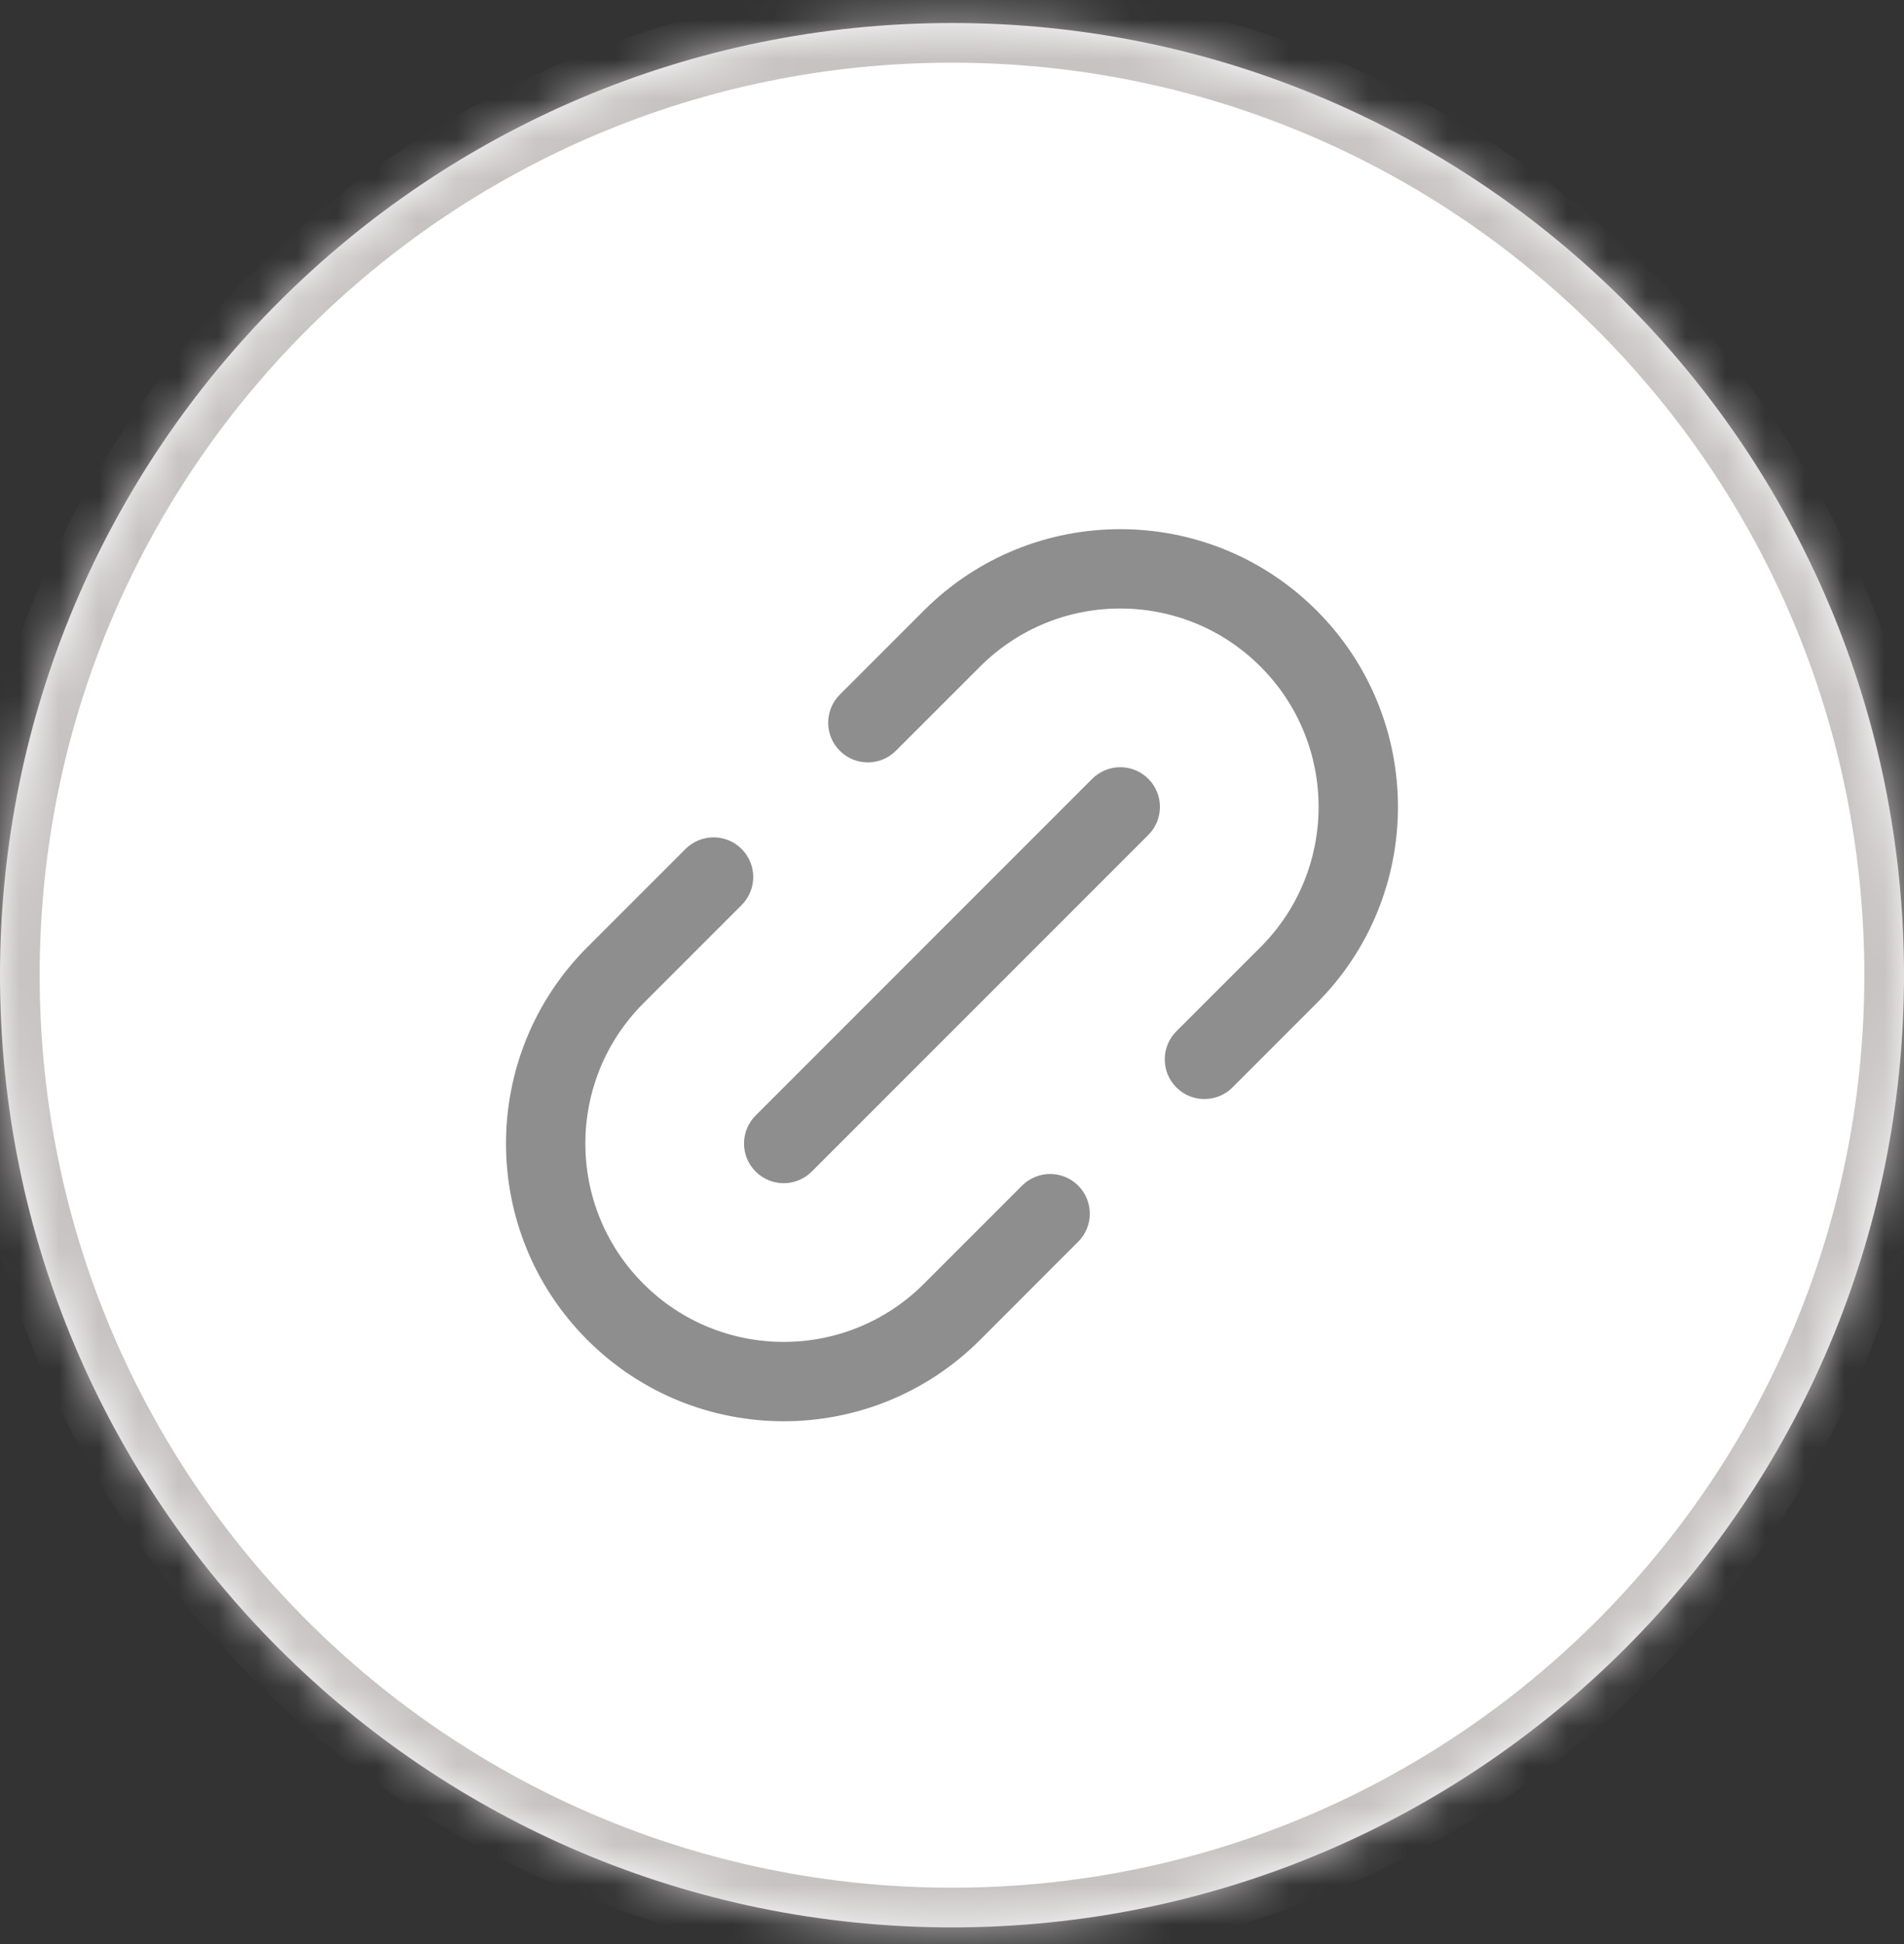
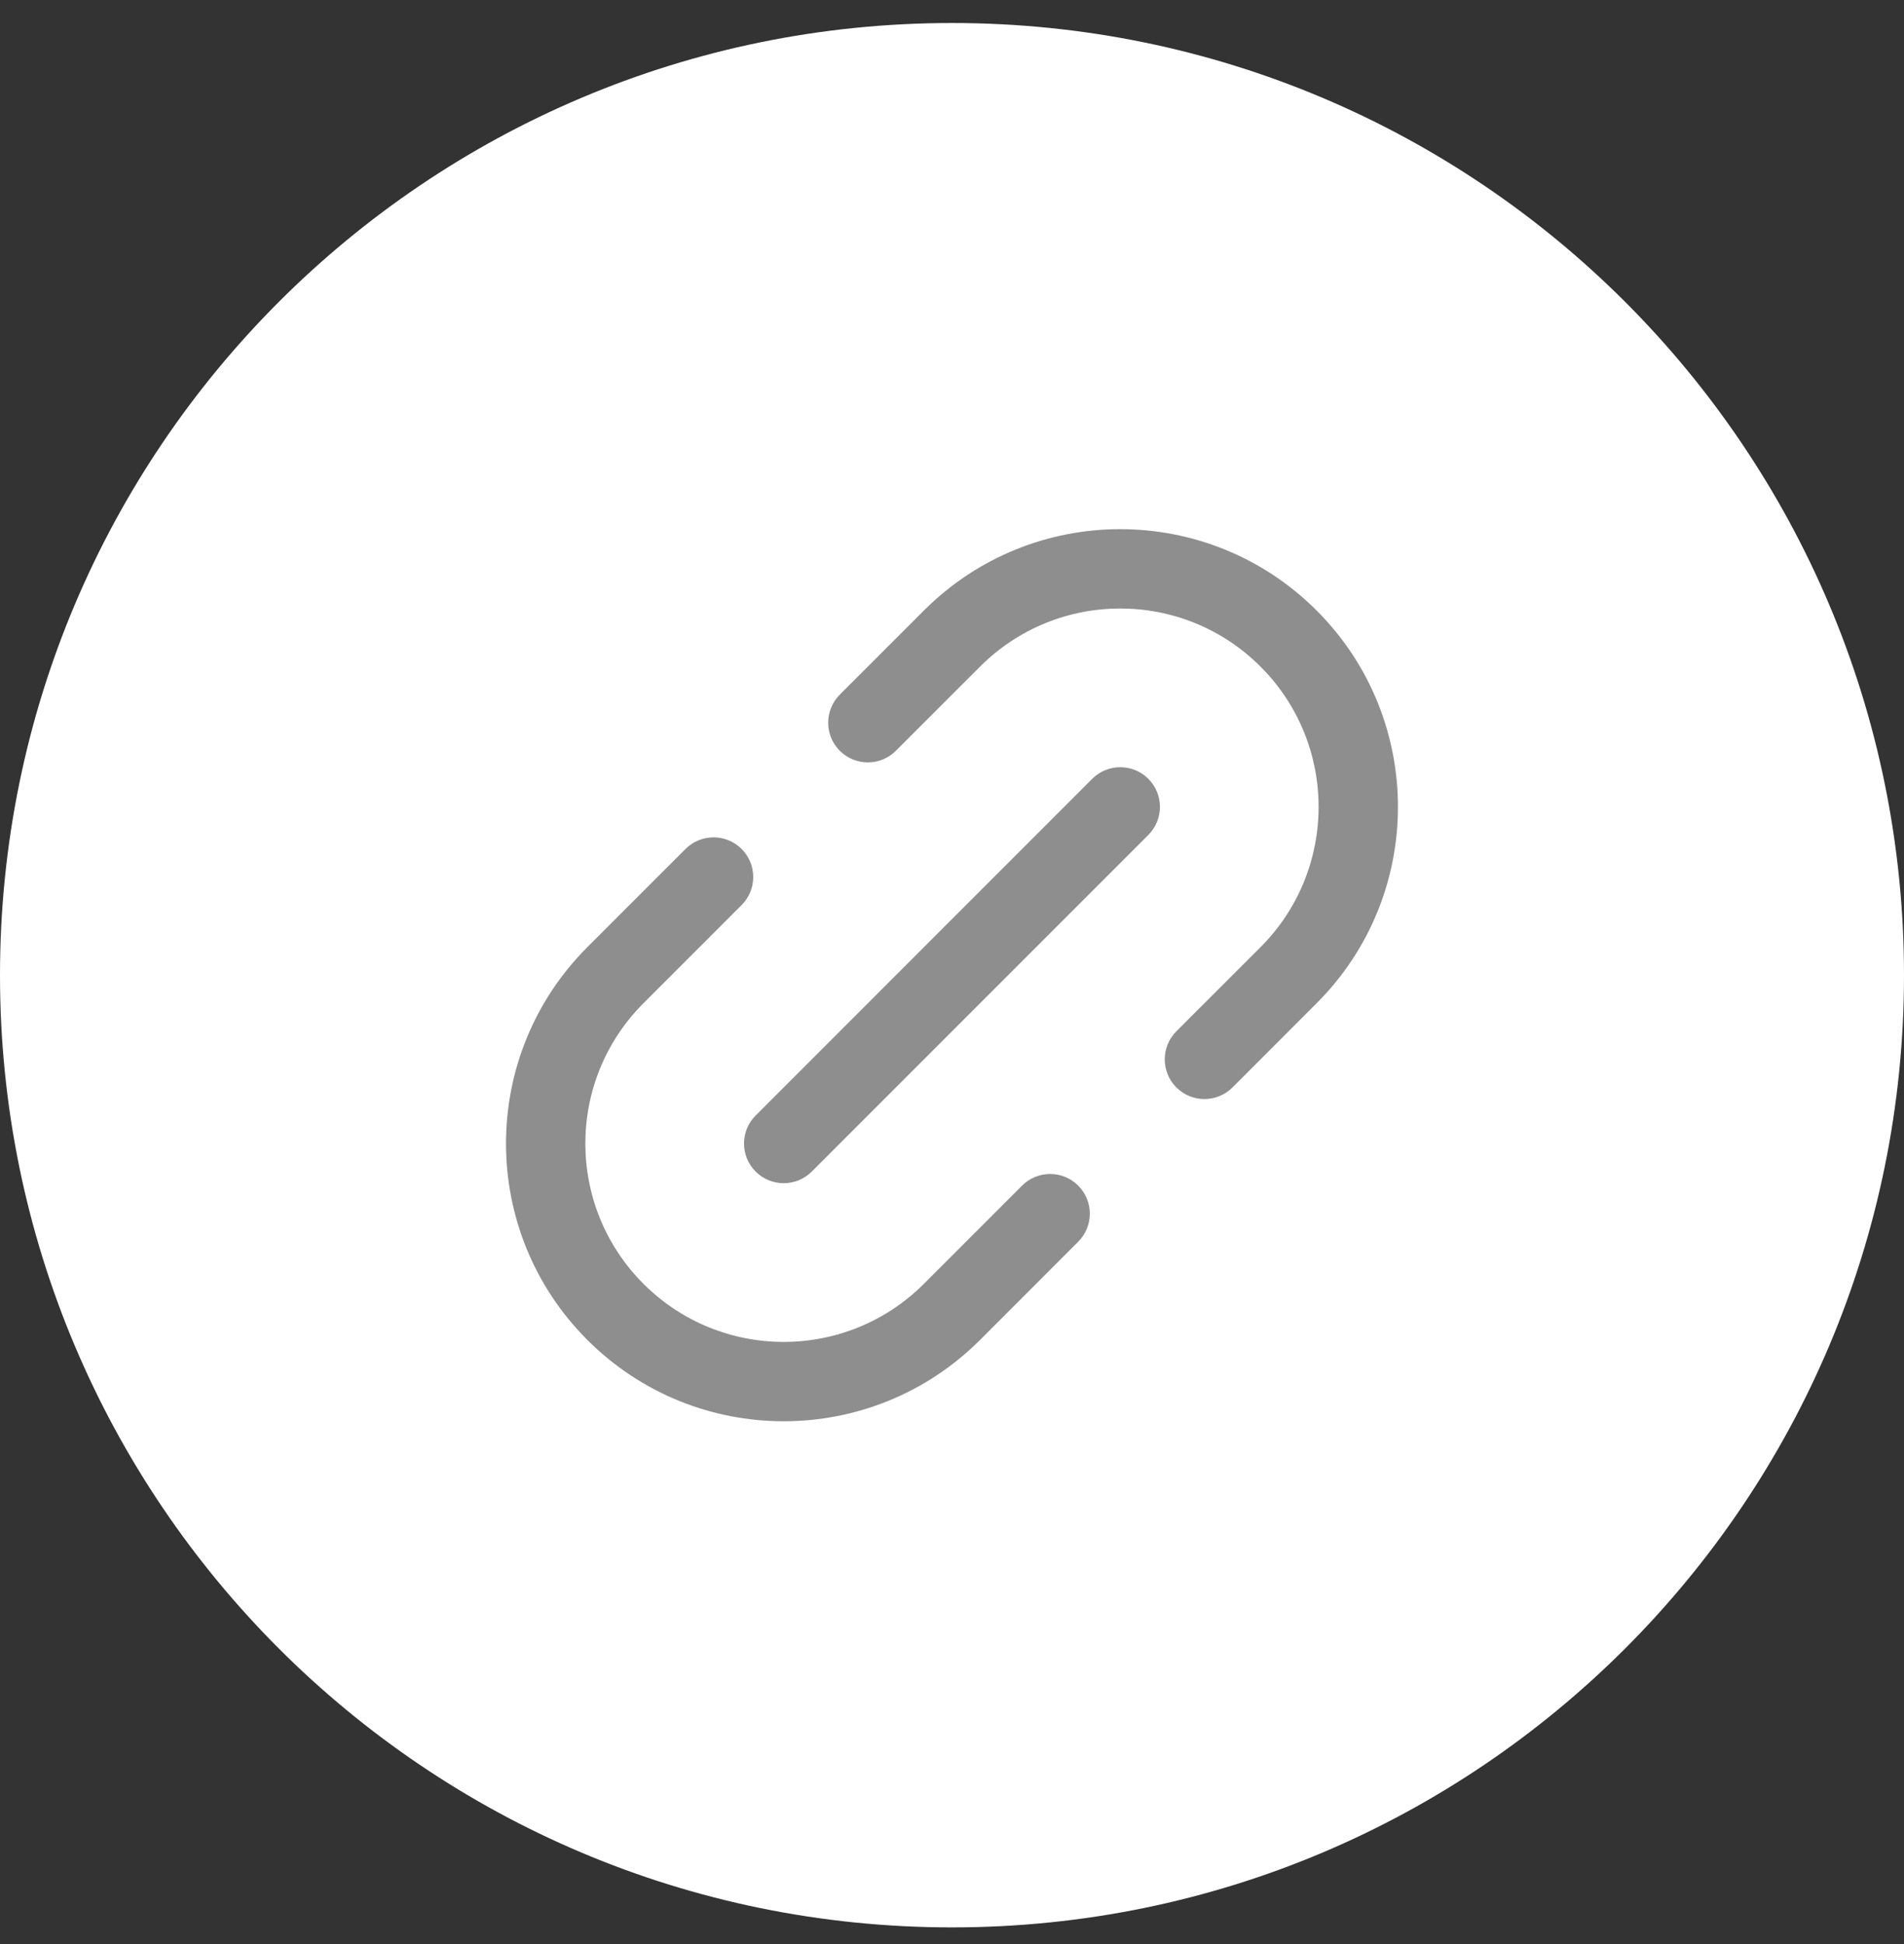
<svg xmlns="http://www.w3.org/2000/svg" width="48" height="49" viewBox="0 0 48 49" fill="none">
  <rect x="0" y="0" width="48" height="49" fill="#333333" stroke="none" />
  <mask id="path-1-inside-1_4855_12827" fill="white">
-     <path d="M48 24.58C48 37.835 37.255 48.58 24 48.58C10.745 48.58 0 37.835 0 24.58C0 11.325 10.745 0.58 24 0.58C37.255 0.58 48 11.325 48 24.58Z" />
-   </mask>
+     </mask>
  <path d="M48 24.58C48 37.835 37.255 48.58 24 48.58C10.745 48.58 0 37.835 0 24.58C0 11.325 10.745 0.58 24 0.58C37.255 0.58 48 11.325 48 24.58Z" fill="white" />
-   <path d="M47 24.58C47 37.283 36.703 47.58 24 47.58V49.58C37.807 49.58 49 38.387 49 24.58H47ZM24 47.58C11.297 47.58 1 37.283 1 24.58H-1C-1 38.387 10.193 49.58 24 49.58V47.58ZM1 24.58C1 11.877 11.297 1.58 24 1.58V-0.42C10.193 -0.42 -1 10.773 -1 24.58H1ZM24 1.58C36.703 1.58 47 11.877 47 24.58H49C49 10.773 37.807 -0.42 24 -0.42V1.58Z" fill="#C7C3C3" mask="url(#path-1-inside-1_4855_12827)" />
+   <path d="M47 24.58C47 37.283 36.703 47.58 24 47.58V49.58C37.807 49.58 49 38.387 49 24.58H47ZM24 47.58C11.297 47.58 1 37.283 1 24.58H-1C-1 38.387 10.193 49.58 24 49.58V47.58ZM1 24.58C1 11.877 11.297 1.58 24 1.58V-0.42C10.193 -0.42 -1 10.773 -1 24.58ZM24 1.58C36.703 1.58 47 11.877 47 24.58H49C49 10.773 37.807 -0.42 24 -0.42V1.58Z" fill="#C7C3C3" mask="url(#path-1-inside-1_4855_12827)" />
  <path fill-rule="evenodd" clip-rule="evenodd" d="M23.292 15.388C26.026 12.654 30.458 12.654 33.192 15.388C35.926 18.121 35.926 22.554 33.192 25.287L31.071 27.409C30.68 27.799 30.047 27.799 29.656 27.409C29.266 27.018 29.266 26.385 29.656 25.994L31.778 23.873C33.73 21.92 33.73 18.755 31.778 16.802C29.825 14.849 26.659 14.849 24.707 16.802L22.585 18.923C22.195 19.314 21.562 19.314 21.171 18.923C20.781 18.533 20.781 17.9 21.171 17.509L23.292 15.388ZM18.696 21.398C19.087 21.789 19.087 22.422 18.696 22.812L16.221 25.287C14.269 27.24 14.269 30.406 16.221 32.358C18.174 34.311 21.34 34.311 23.292 32.358L25.767 29.883C26.158 29.493 26.791 29.493 27.181 29.883C27.572 30.274 27.572 30.907 27.181 31.298L24.707 33.773C21.973 36.506 17.541 36.506 14.807 33.773C12.073 31.039 12.073 26.607 14.807 23.873L17.282 21.398C17.673 21.008 18.306 21.008 18.696 21.398Z" fill="#8E8E8E" />
  <path fill-rule="evenodd" clip-rule="evenodd" d="M28.949 19.63C29.34 20.021 29.34 20.654 28.949 21.045L20.464 29.53C20.073 29.92 19.44 29.92 19.05 29.53C18.659 29.139 18.659 28.506 19.05 28.116L27.535 19.63C27.926 19.24 28.559 19.24 28.949 19.63Z" fill="#8E8E8E" />
</svg>